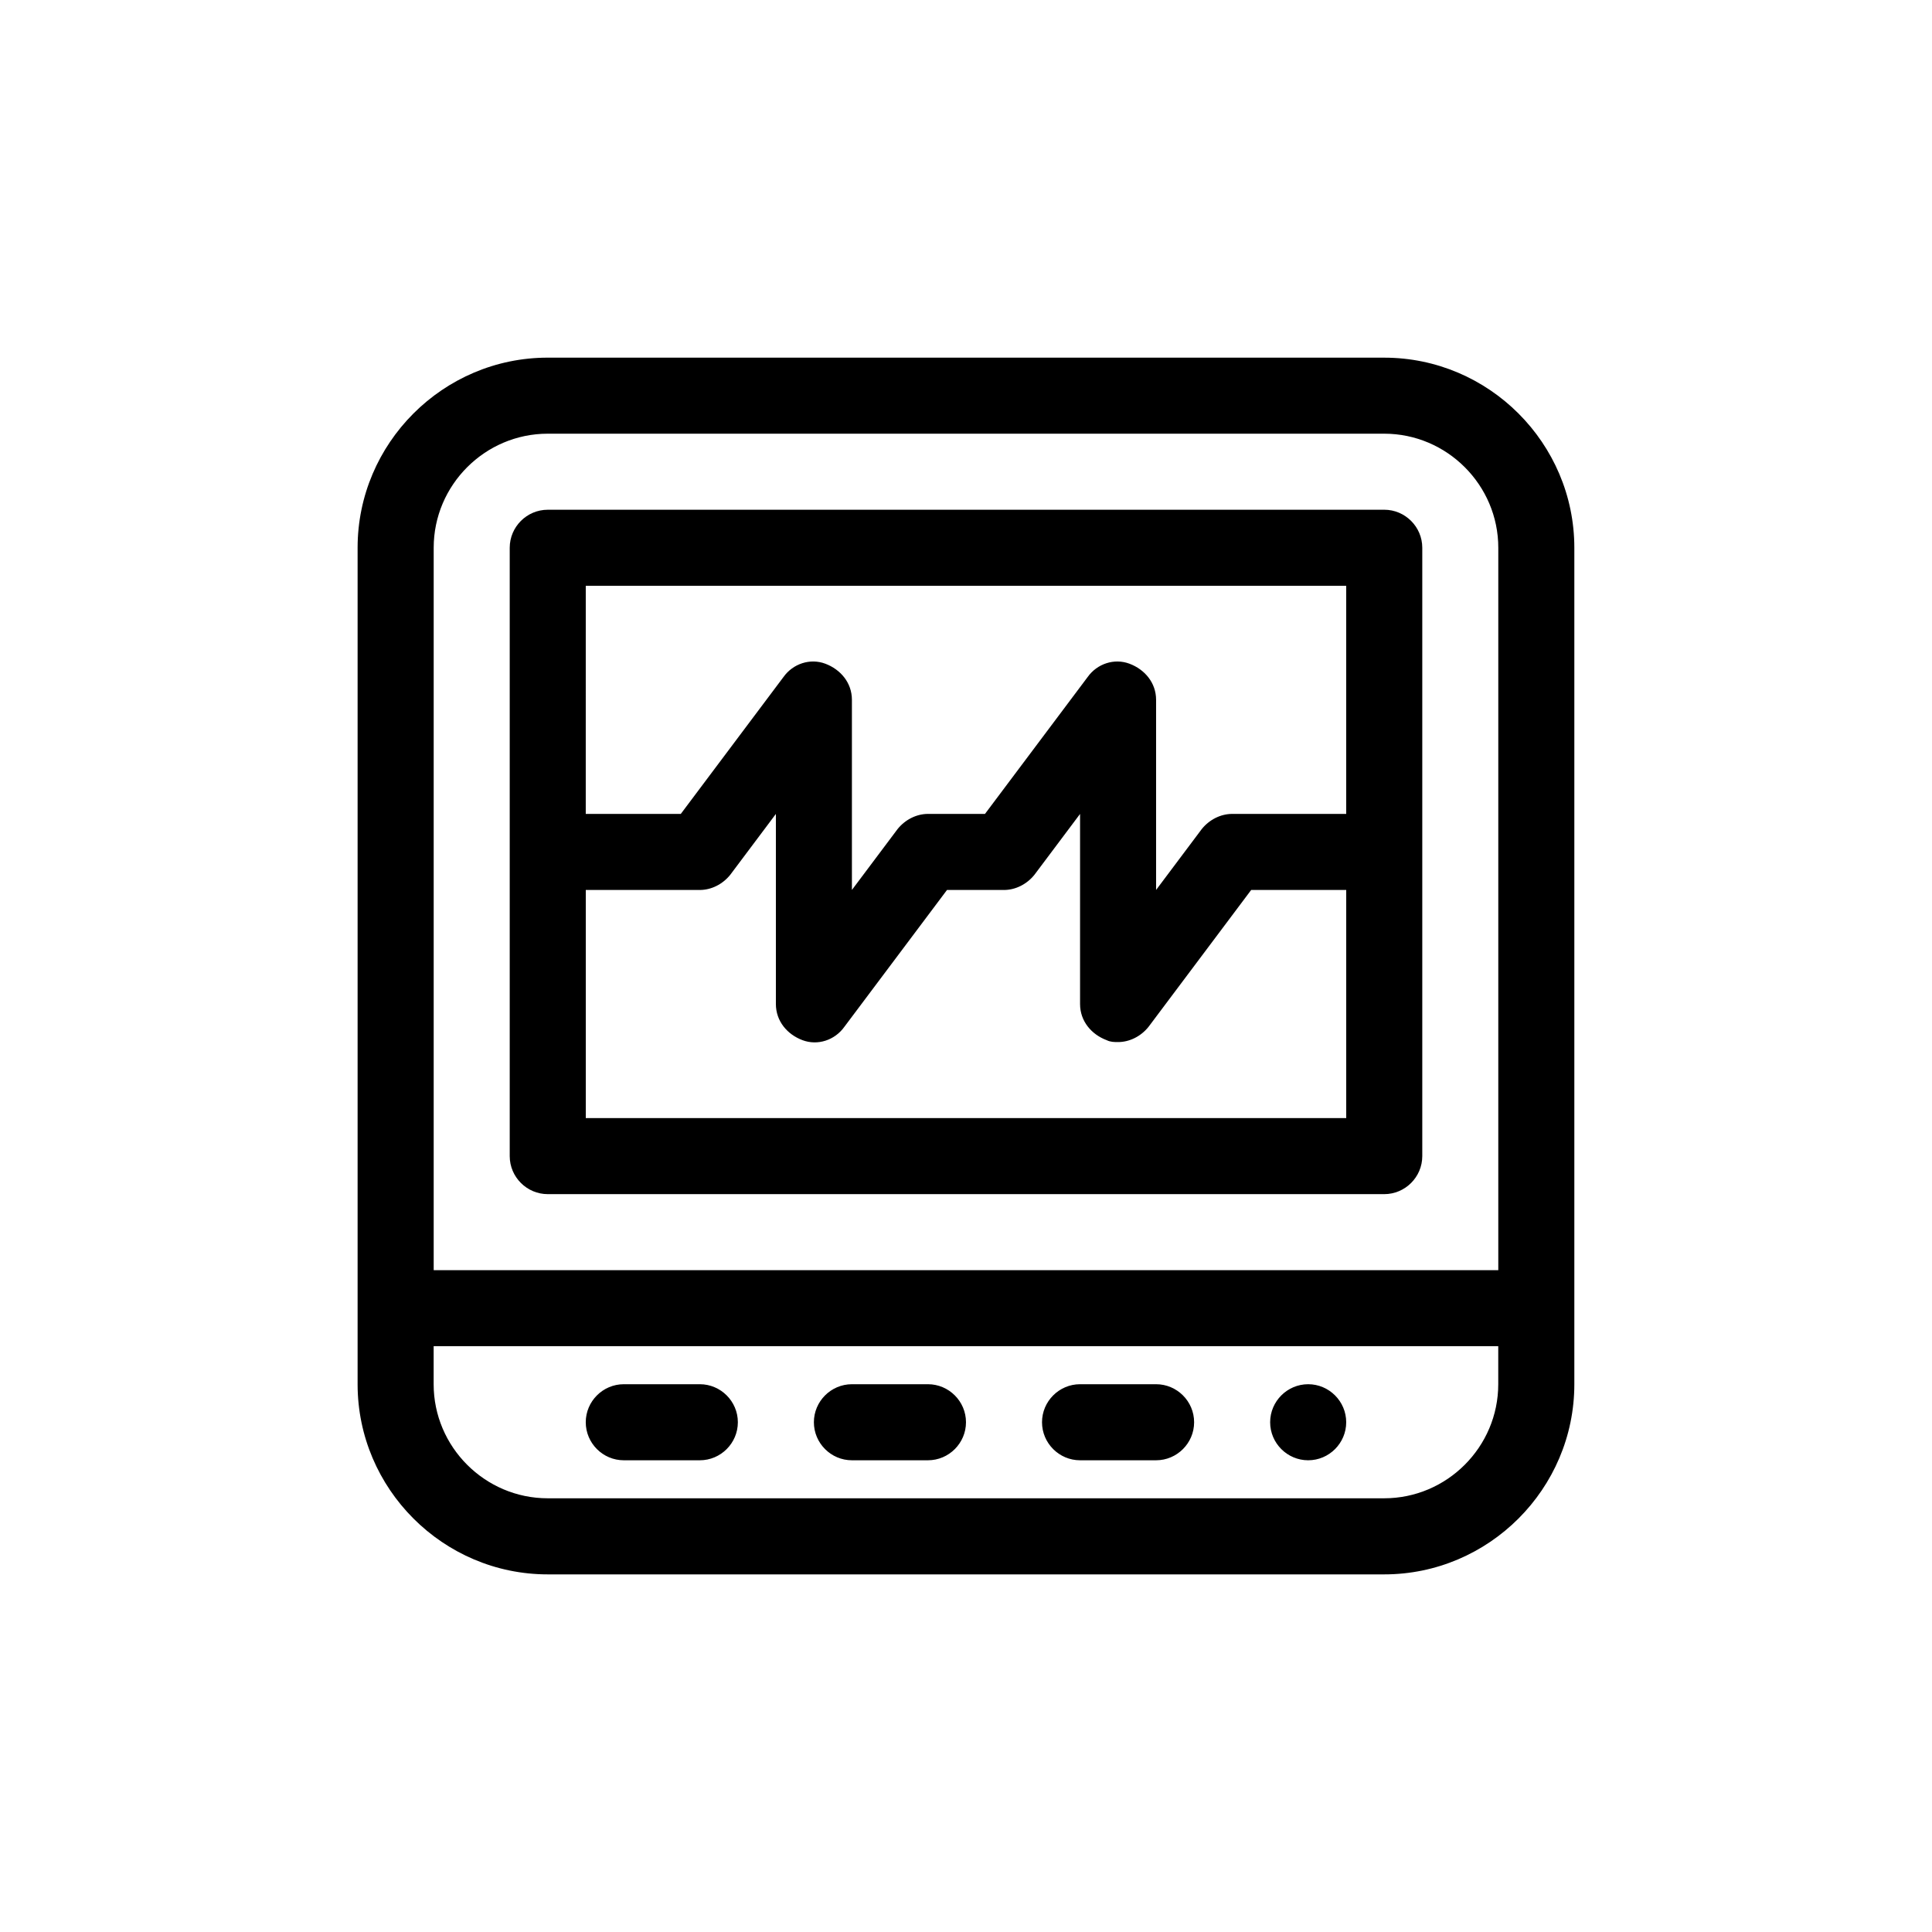
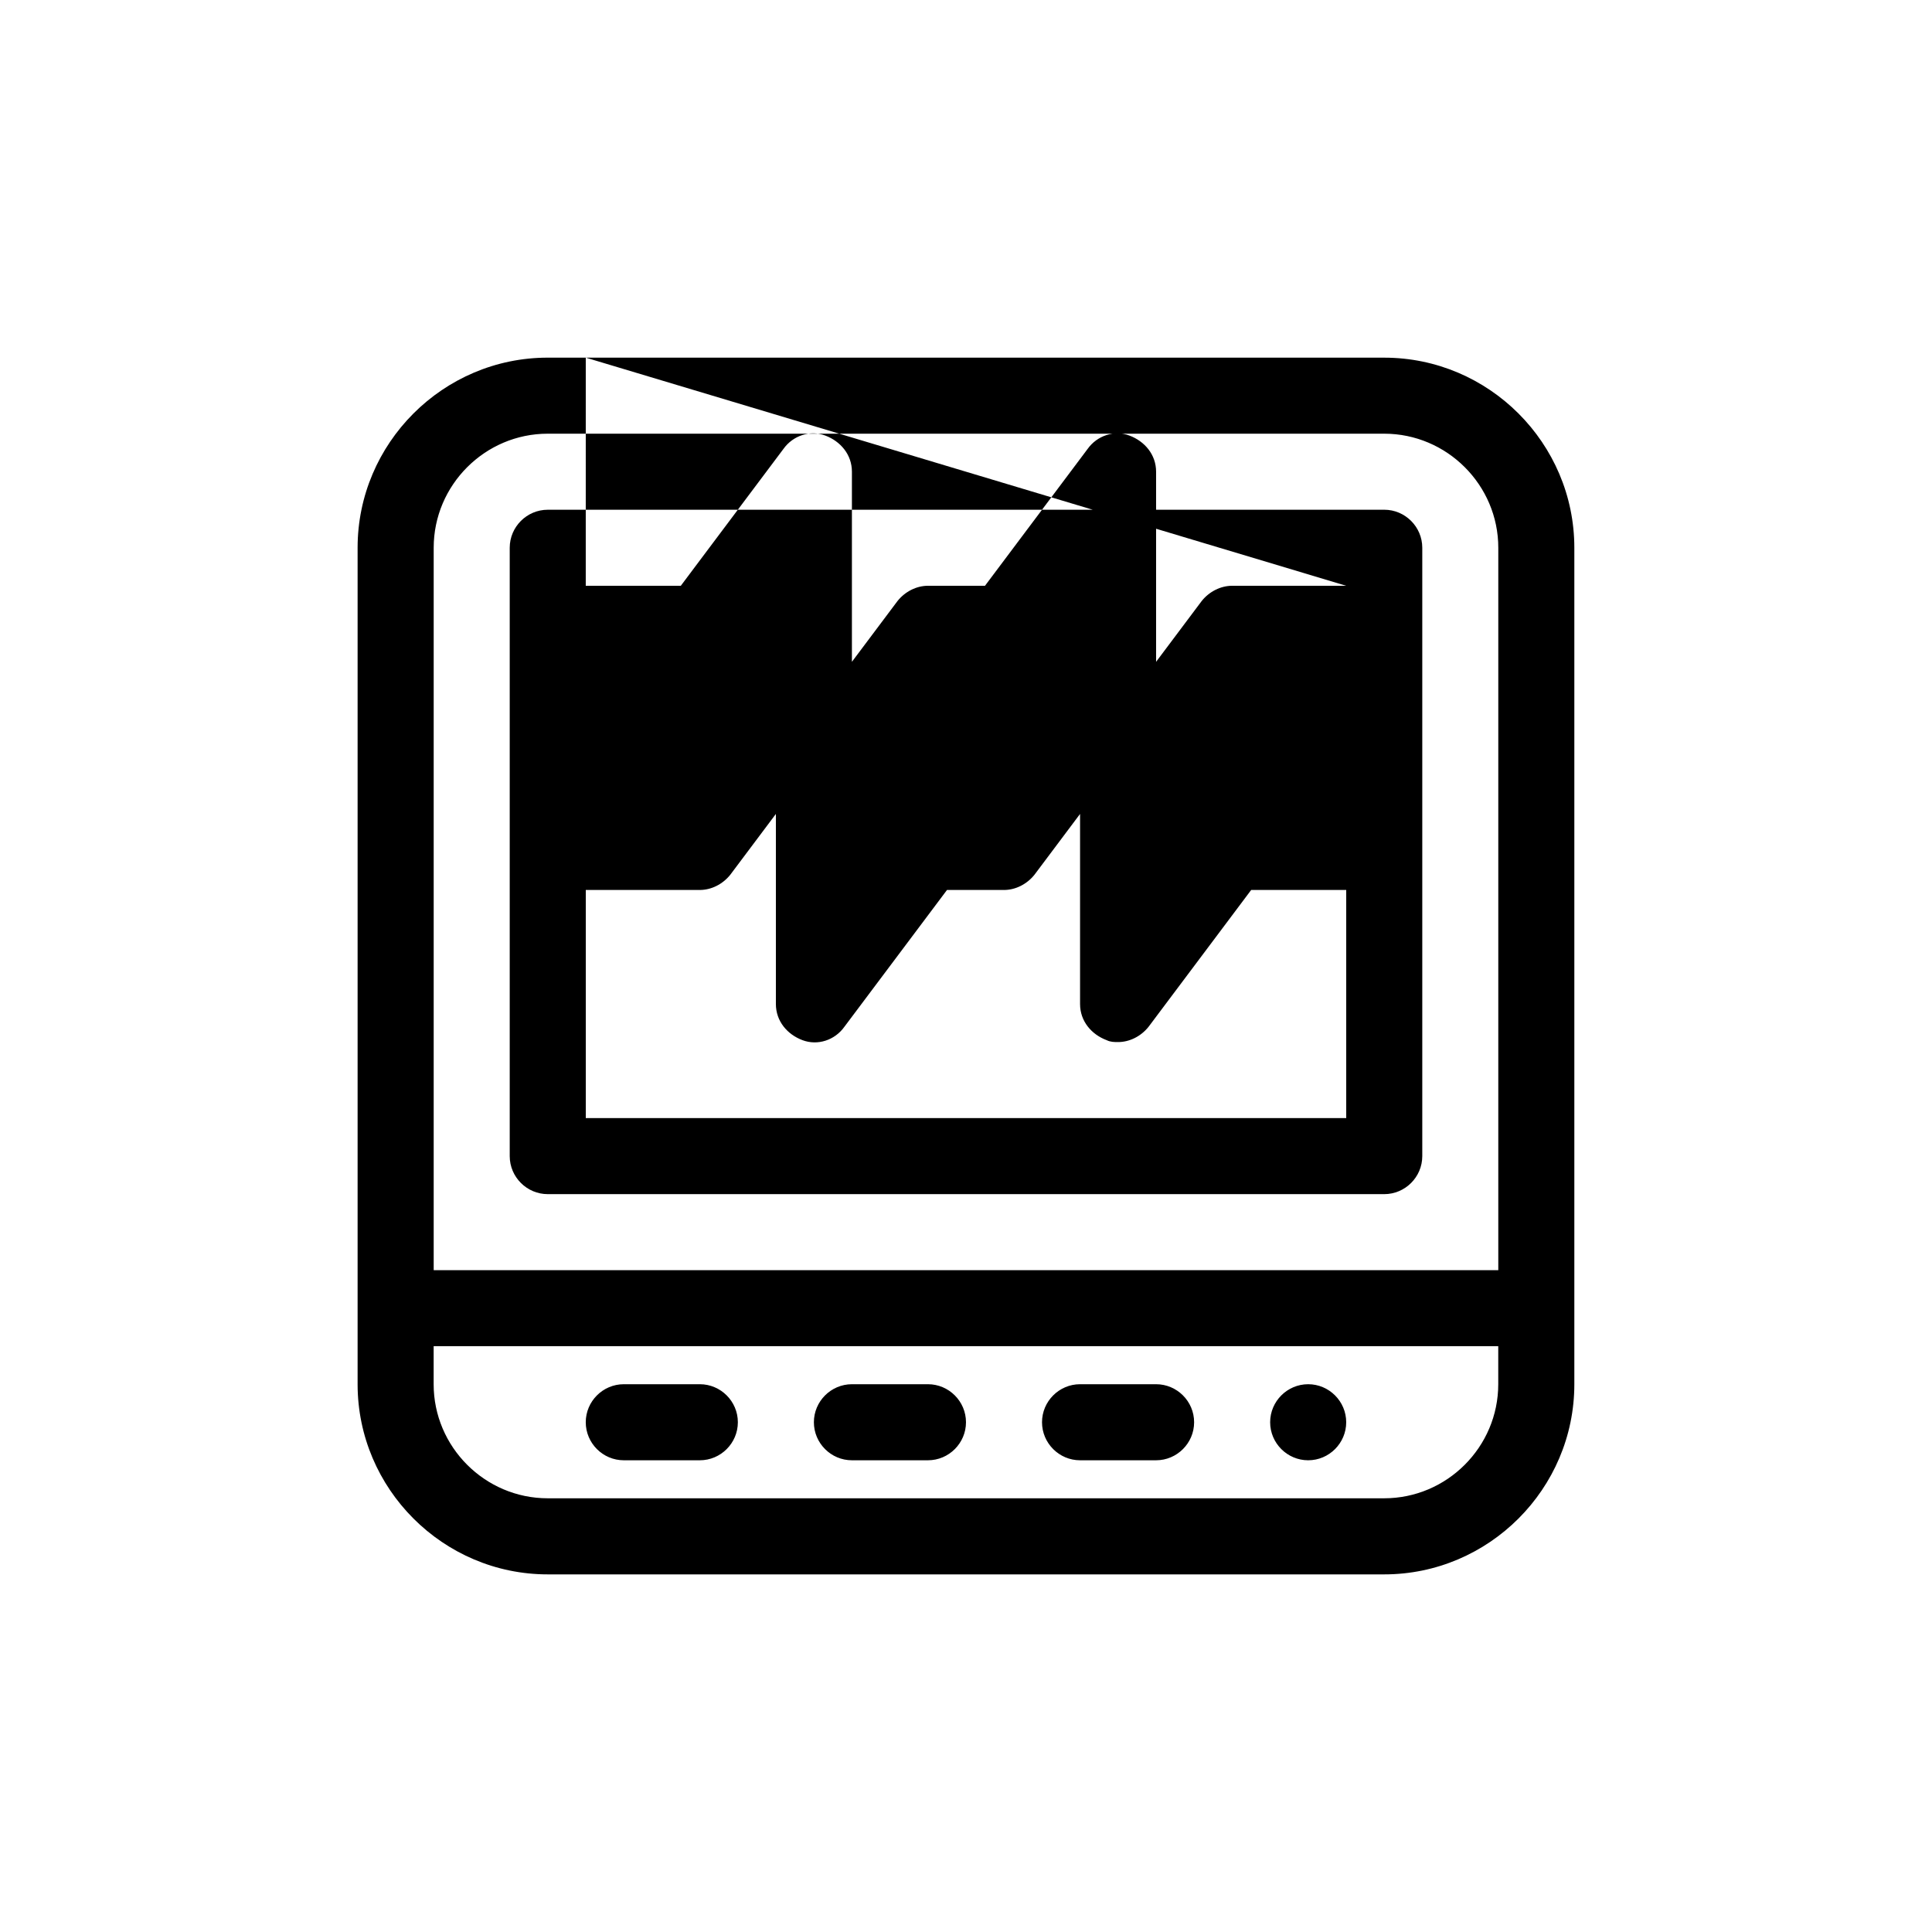
<svg xmlns="http://www.w3.org/2000/svg" fill="#000000" width="800px" height="800px" version="1.1" viewBox="144 144 512 512">
-   <path d="m289.16 460.46h221.68c5.543 0 10.078-4.535 10.078-10.078v-161.22c0-5.543-4.535-10.078-10.078-10.078l-221.68 0.004c-5.543 0-10.078 4.535-10.078 10.078v161.22c0.004 5.539 4.535 10.074 10.078 10.074zm10.078-20.152v-60.457h30.23c3.023 0 6.047-1.512 8.062-4.031l12.086-16.121v50.383c0 4.535 3.023 8.062 7.055 9.574 4.031 1.512 8.566 0 11.082-3.527l27.207-36.277h15.113c3.023 0 6.047-1.512 8.062-4.031l12.09-16.121v50.383c0 4.535 3.023 8.062 7.055 9.574 1.008 0.5 2.016 0.5 3.023 0.5 3.023 0 6.047-1.512 8.062-4.031l27.203-36.273h25.191v60.457zm201.52-141.07v60.457h-30.23c-3.023 0-6.047 1.512-8.062 4.031l-12.09 16.121v-50.383c0-4.535-3.023-8.062-7.055-9.574s-8.566 0-11.082 3.527l-27.207 36.277h-15.113c-3.023 0-6.047 1.512-8.062 4.031l-12.09 16.121v-50.383c0-4.535-3.023-8.062-7.055-9.574s-8.566 0-11.082 3.527l-27.207 36.277h-25.191l0.004-60.457zm10.074-60.457h-221.68c-27.711 0-50.383 22.672-50.383 50.383v221.68c0 27.711 22.672 50.383 50.383 50.383h221.68c27.711 0 50.383-22.672 50.383-50.383v-221.68c0-27.711-22.672-50.379-50.383-50.379zm-221.68 20.152h221.68c16.625 0 30.23 13.602 30.23 30.23v191.45l-282.13-0.004v-191.45c0-16.625 13.602-30.227 30.227-30.227zm221.68 282.13h-221.68c-16.625 0-30.23-13.602-30.23-30.23v-10.078h282.13v10.078c0.004 16.625-13.602 30.23-30.227 30.23zm-10.074-20.152c0 5.543-4.535 10.078-10.078 10.078-5.543 0-10.078-4.535-10.078-10.078 0-5.543 4.535-10.078 10.078-10.078 5.543 0 10.078 4.535 10.078 10.078zm-40.305 0c0 5.543-4.535 10.078-10.078 10.078h-20.152c-5.543 0-10.078-4.535-10.078-10.078 0-5.543 4.535-10.078 10.078-10.078h20.152c5.543 0 10.078 4.535 10.078 10.078zm-60.457 0c0 5.543-4.535 10.078-10.078 10.078h-20.152c-5.543 0-10.078-4.535-10.078-10.078 0-5.543 4.535-10.078 10.078-10.078h20.152c5.543 0 10.078 4.535 10.078 10.078zm-60.457 0c0 5.543-4.535 10.078-10.078 10.078h-20.152c-5.543 0-10.078-4.535-10.078-10.078 0-5.543 4.535-10.078 10.078-10.078h20.152c5.543 0 10.078 4.535 10.078 10.078z" />
+   <path d="m289.16 460.46h221.68c5.543 0 10.078-4.535 10.078-10.078v-161.22c0-5.543-4.535-10.078-10.078-10.078l-221.68 0.004c-5.543 0-10.078 4.535-10.078 10.078v161.22c0.004 5.539 4.535 10.074 10.078 10.074zm10.078-20.152v-60.457h30.23c3.023 0 6.047-1.512 8.062-4.031l12.086-16.121v50.383c0 4.535 3.023 8.062 7.055 9.574 4.031 1.512 8.566 0 11.082-3.527l27.207-36.277h15.113c3.023 0 6.047-1.512 8.062-4.031l12.09-16.121v50.383c0 4.535 3.023 8.062 7.055 9.574 1.008 0.5 2.016 0.5 3.023 0.5 3.023 0 6.047-1.512 8.062-4.031l27.203-36.273h25.191v60.457zm201.52-141.07h-30.23c-3.023 0-6.047 1.512-8.062 4.031l-12.09 16.121v-50.383c0-4.535-3.023-8.062-7.055-9.574s-8.566 0-11.082 3.527l-27.207 36.277h-15.113c-3.023 0-6.047 1.512-8.062 4.031l-12.09 16.121v-50.383c0-4.535-3.023-8.062-7.055-9.574s-8.566 0-11.082 3.527l-27.207 36.277h-25.191l0.004-60.457zm10.074-60.457h-221.68c-27.711 0-50.383 22.672-50.383 50.383v221.68c0 27.711 22.672 50.383 50.383 50.383h221.68c27.711 0 50.383-22.672 50.383-50.383v-221.68c0-27.711-22.672-50.379-50.383-50.379zm-221.68 20.152h221.68c16.625 0 30.23 13.602 30.23 30.23v191.45l-282.13-0.004v-191.45c0-16.625 13.602-30.227 30.227-30.227zm221.68 282.13h-221.68c-16.625 0-30.23-13.602-30.23-30.23v-10.078h282.13v10.078c0.004 16.625-13.602 30.23-30.227 30.23zm-10.074-20.152c0 5.543-4.535 10.078-10.078 10.078-5.543 0-10.078-4.535-10.078-10.078 0-5.543 4.535-10.078 10.078-10.078 5.543 0 10.078 4.535 10.078 10.078zm-40.305 0c0 5.543-4.535 10.078-10.078 10.078h-20.152c-5.543 0-10.078-4.535-10.078-10.078 0-5.543 4.535-10.078 10.078-10.078h20.152c5.543 0 10.078 4.535 10.078 10.078zm-60.457 0c0 5.543-4.535 10.078-10.078 10.078h-20.152c-5.543 0-10.078-4.535-10.078-10.078 0-5.543 4.535-10.078 10.078-10.078h20.152c5.543 0 10.078 4.535 10.078 10.078zm-60.457 0c0 5.543-4.535 10.078-10.078 10.078h-20.152c-5.543 0-10.078-4.535-10.078-10.078 0-5.543 4.535-10.078 10.078-10.078h20.152c5.543 0 10.078 4.535 10.078 10.078z" />
</svg>